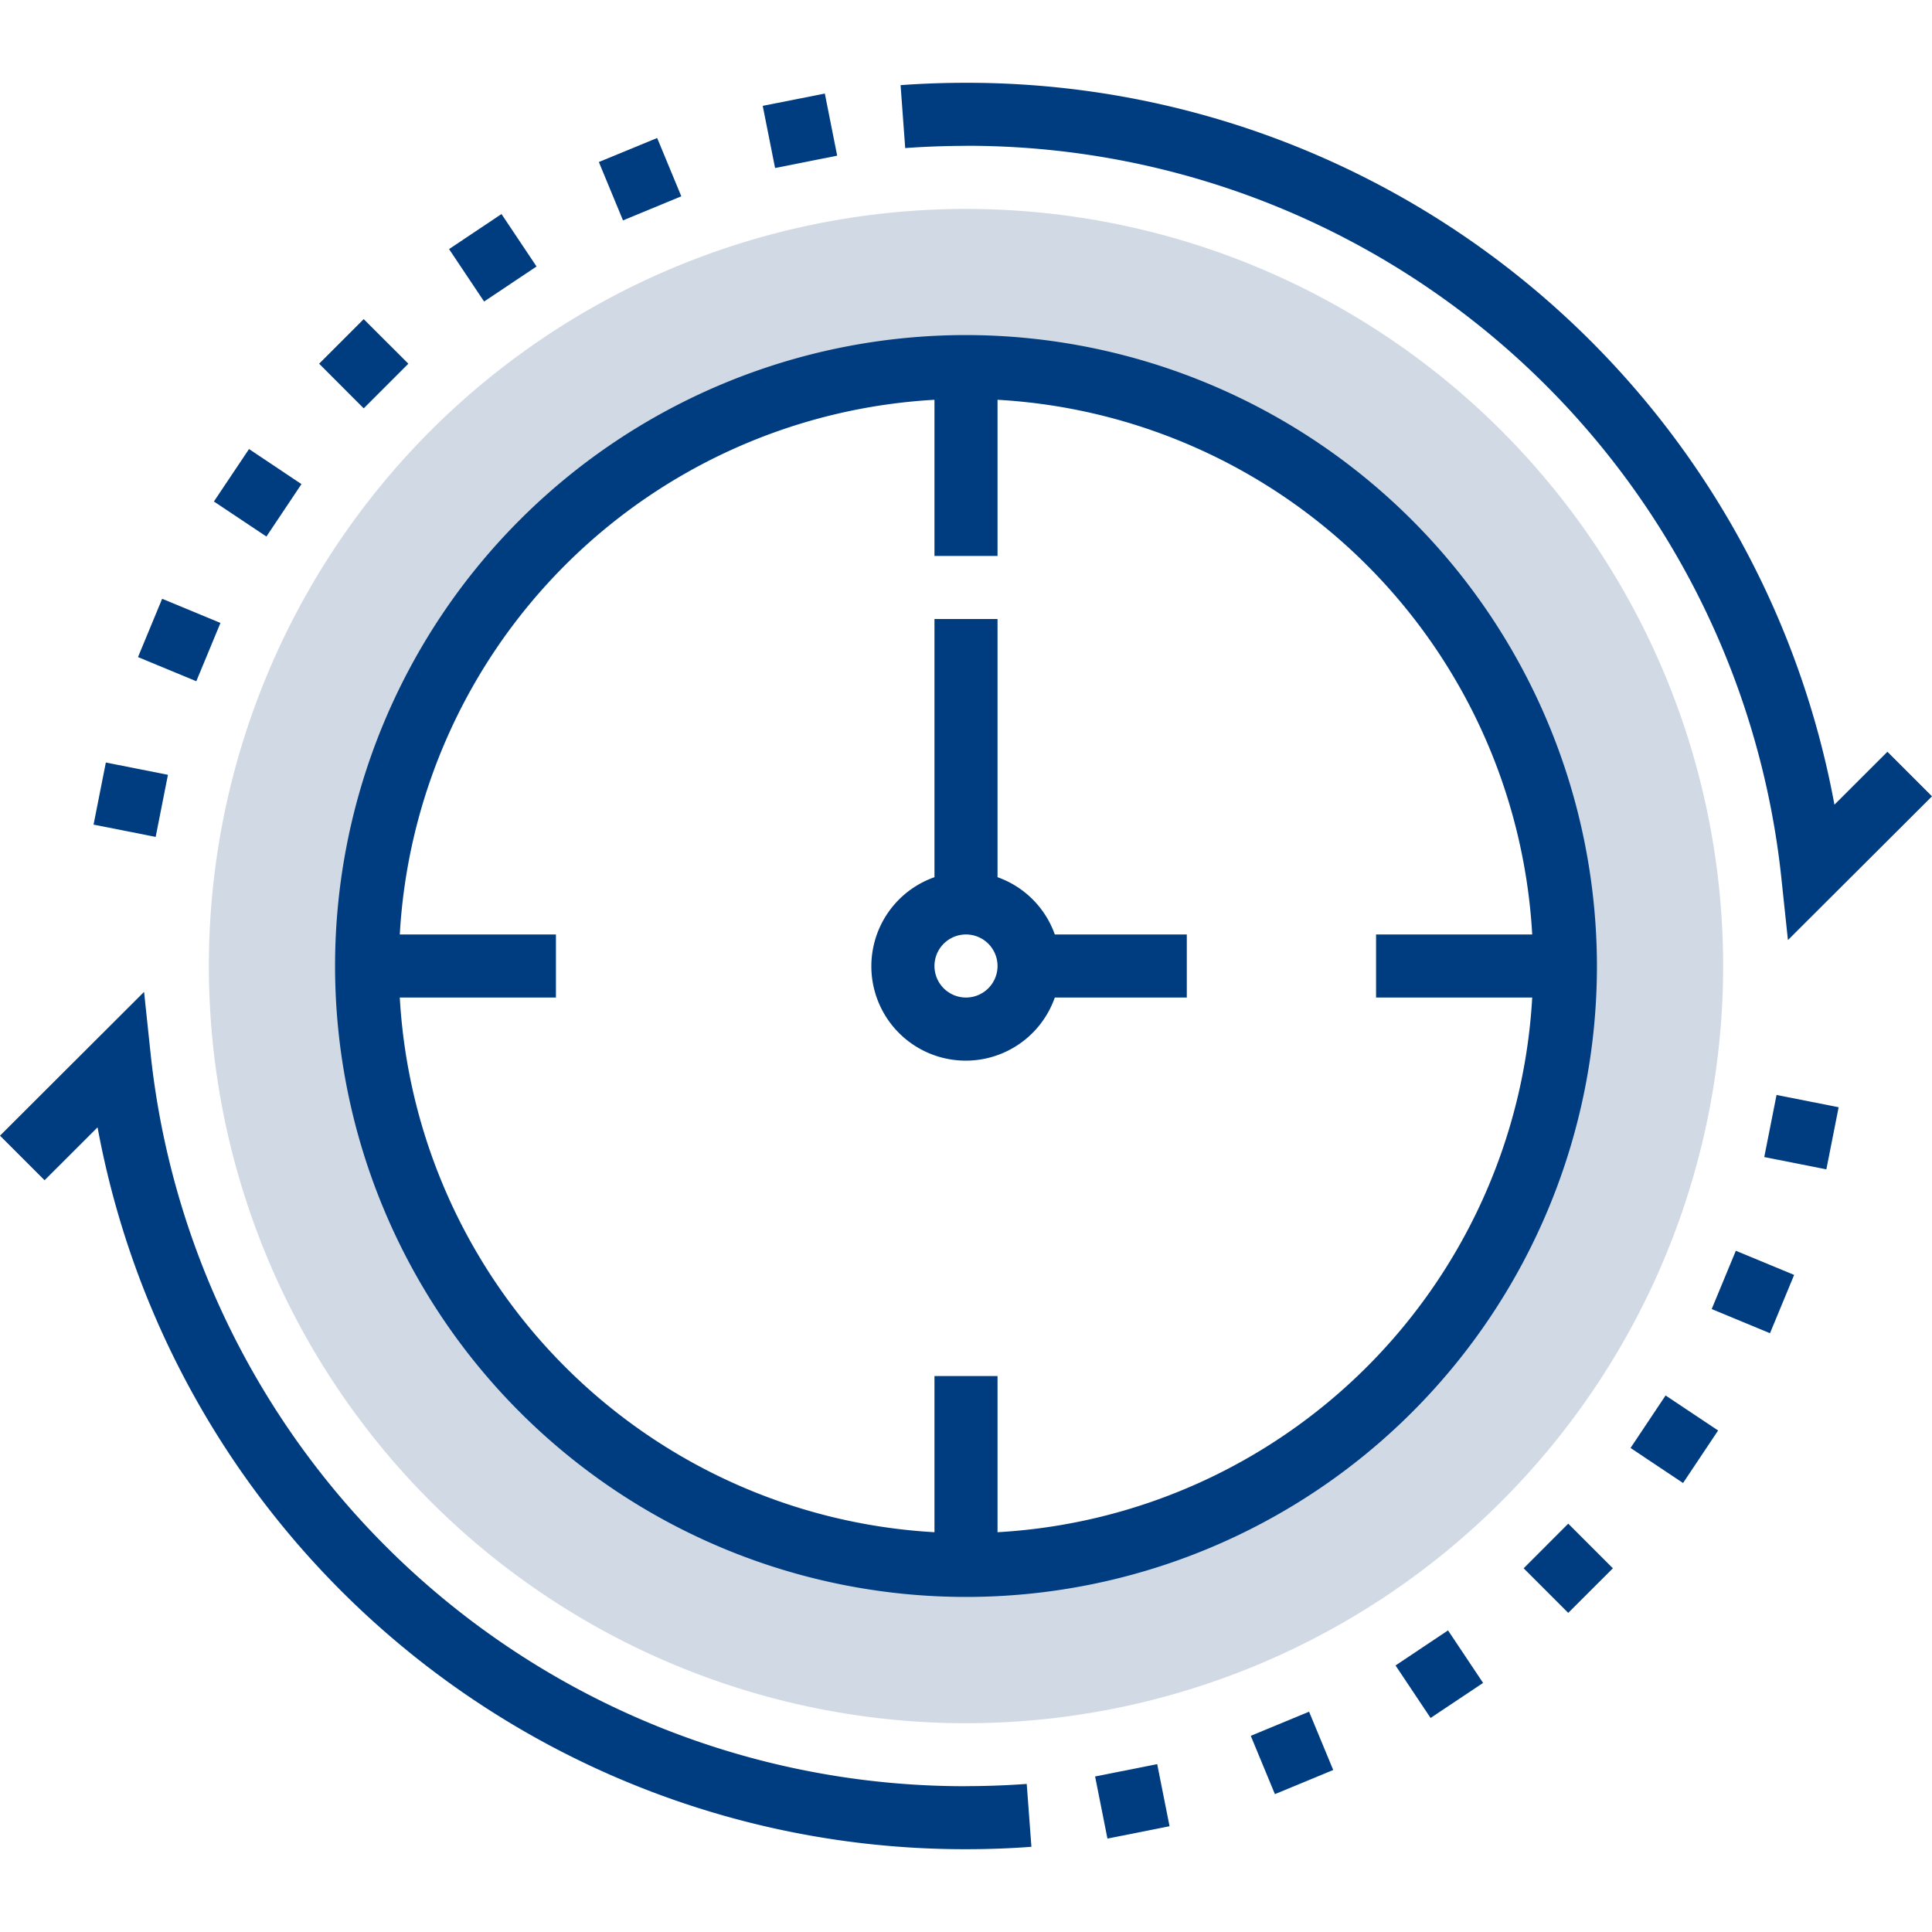
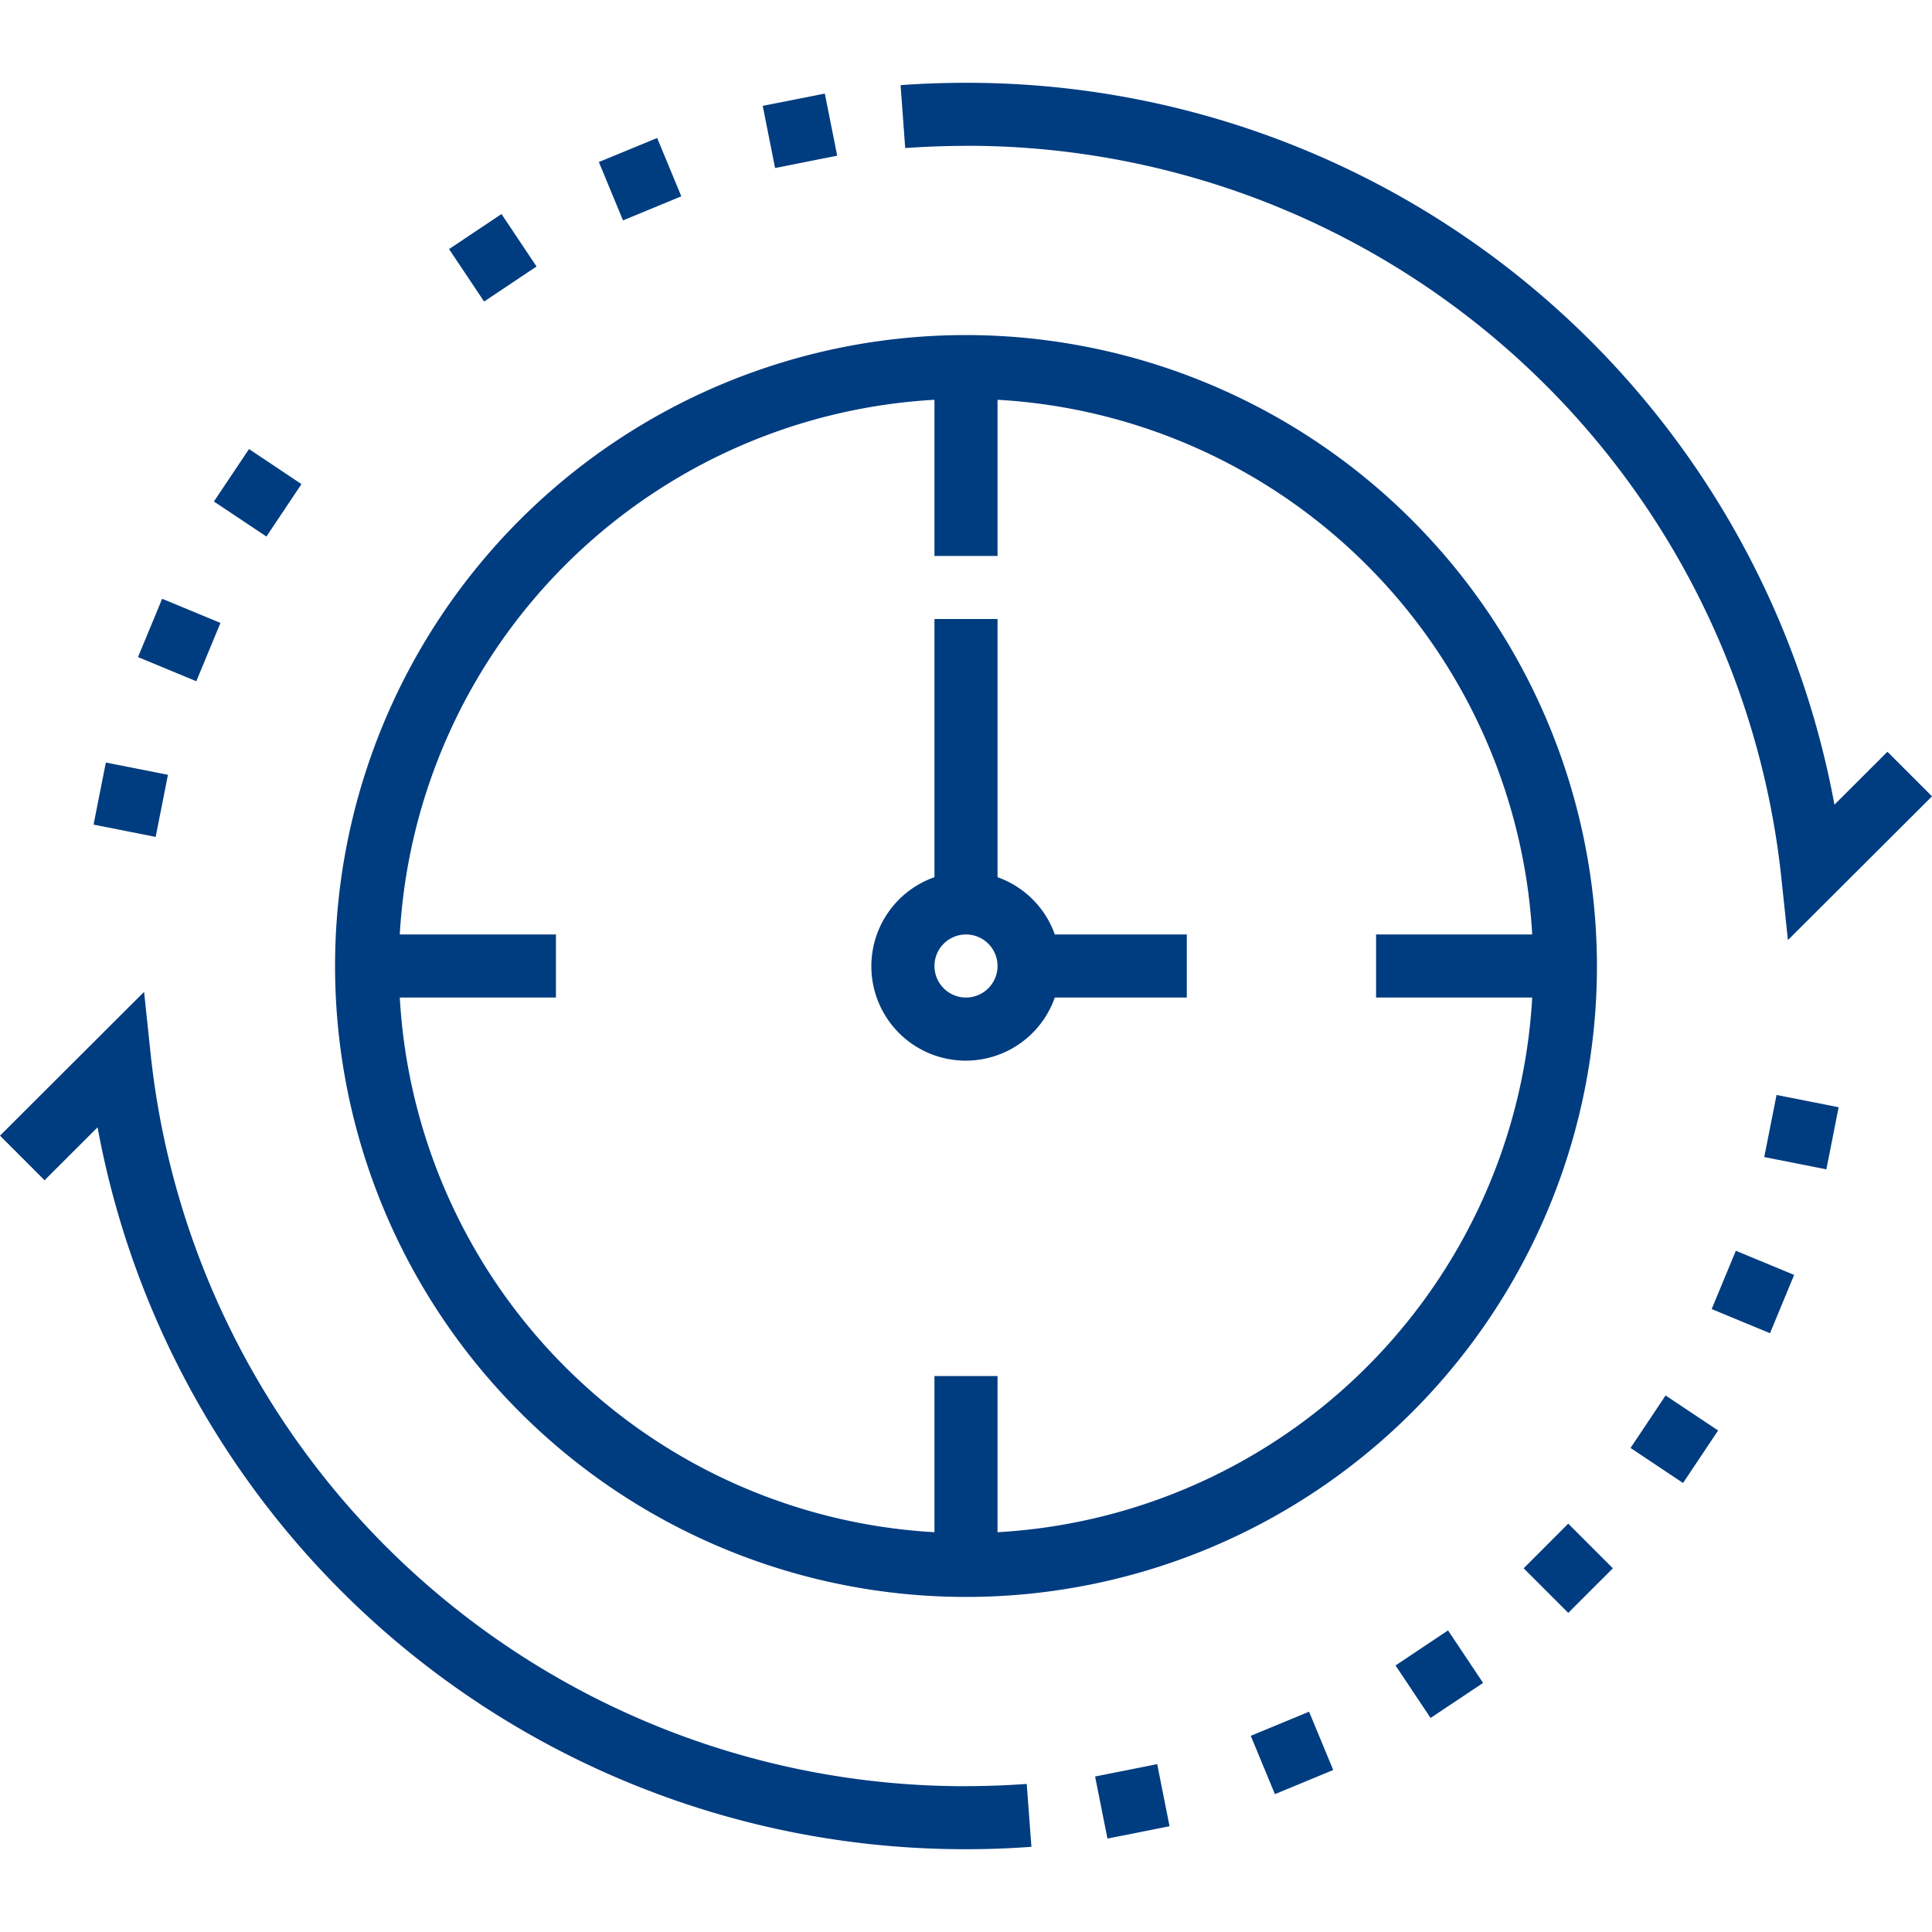
<svg xmlns="http://www.w3.org/2000/svg" id="Ebene_1" data-name="Ebene 1" viewBox="0 0 28 28" width="80" height="80">
  <defs>
    <style>.cls-1{fill:#d1dae4;}.cls-2{fill:#003c80;}</style>
  </defs>
-   <path class="cls-1" d="M14,3.028A10.973,10.973,0,1,0,24.973,14,10.972,10.972,0,0,0,14,3.028Zm0,19.658A8.686,8.686,0,1,1,22.687,14,8.686,8.686,0,0,1,14,22.686Zm0,0" />
  <path class="cls-2" d="M14,2.113A11.865,11.865,0,0,1,25.812,12.679l.1.945L28,11.541l-.646-.646-.768.767A12.779,12.779,0,0,0,14,1.2c-.316,0-.635.011-.948.034l.067.912c.29-.021.587-.032.881-.032Zm0,0" />
  <path class="cls-2" d="M14,25.887A11.866,11.866,0,0,1,2.188,15.321l-.1-.946L0,16.459l.646.646.768-.767A12.779,12.779,0,0,0,14,26.8c.317,0,.637-.011.948-.035l-.068-.911c-.288.021-.585.032-.88.032Zm0,0" />
  <path class="cls-2" d="M14,4.856A9.144,9.144,0,1,0,23.144,14,9.154,9.154,0,0,0,14,4.856Zm.457,17.35V19.943h-.914v2.263a8.226,8.226,0,0,1-7.749-7.749H8.057v-.914H5.794a8.226,8.226,0,0,1,7.749-7.749V8.057h.914V5.794a8.226,8.226,0,0,1,7.749,7.749H19.943v.914h2.263a8.226,8.226,0,0,1-7.749,7.749Zm0,0" />
  <path class="cls-2" d="M14.457,12.713V8.971h-.914v3.742a1.368,1.368,0,1,0,1.744,1.744H17.2v-.914H15.287a1.365,1.365,0,0,0-.83-.83ZM14,14.457A.457.457,0,1,1,14.457,14a.457.457,0,0,1-.457.457Zm0,0" />
-   <path class="cls-2" d="M11.054,1.534l.9-.178.179.9-.9.179Zm0,0" />
+   <path class="cls-2" d="M11.054,1.534l.9-.178.179.9-.9.179m0,0" />
  <path class="cls-2" d="M8.679,2.348,9.524,2l.35.845-.845.349Zm0,0" />
  <path class="cls-2" d="M6.508,3.61l.76-.508.508.76-.76.508Zm0,0" />
-   <path class="cls-2" d="M4.625,5.271l.646-.646.647.646-.647.647Zm0,0" />
  <path class="cls-2" d="M3.1,7.268l.509-.76.76.508-.508.76Zm0,0" />
  <path class="cls-2" d="M2,9.523l.35-.845.845.35-.35.845Zm0,0" />
  <path class="cls-2" d="M1.356,11.951l.178-.9.9.178-.178.9Zm0,0" />
  <path class="cls-2" d="M15.871,25.746l.9-.179.179.9-.9.179Zm0,0" />
  <path class="cls-2" d="M18.127,25.157l.845-.35.35.845-.845.35Zm0,0" />
  <path class="cls-2" d="M20.225,24.137l.761-.508.508.761-.761.508Zm0,0" />
  <path class="cls-2" d="M22.082,22.729l.646-.647.647.647-.647.646Zm0,0" />
  <path class="cls-2" d="M23.631,20.985l.508-.761.761.508-.508.761Zm0,0" />
  <path class="cls-2" d="M24.807,18.972l.35-.845.845.35-.35.845Zm0,0" />
  <path class="cls-2" d="M25.569,16.769l.178-.9.9.178-.178.9Zm0,0" />
</svg>